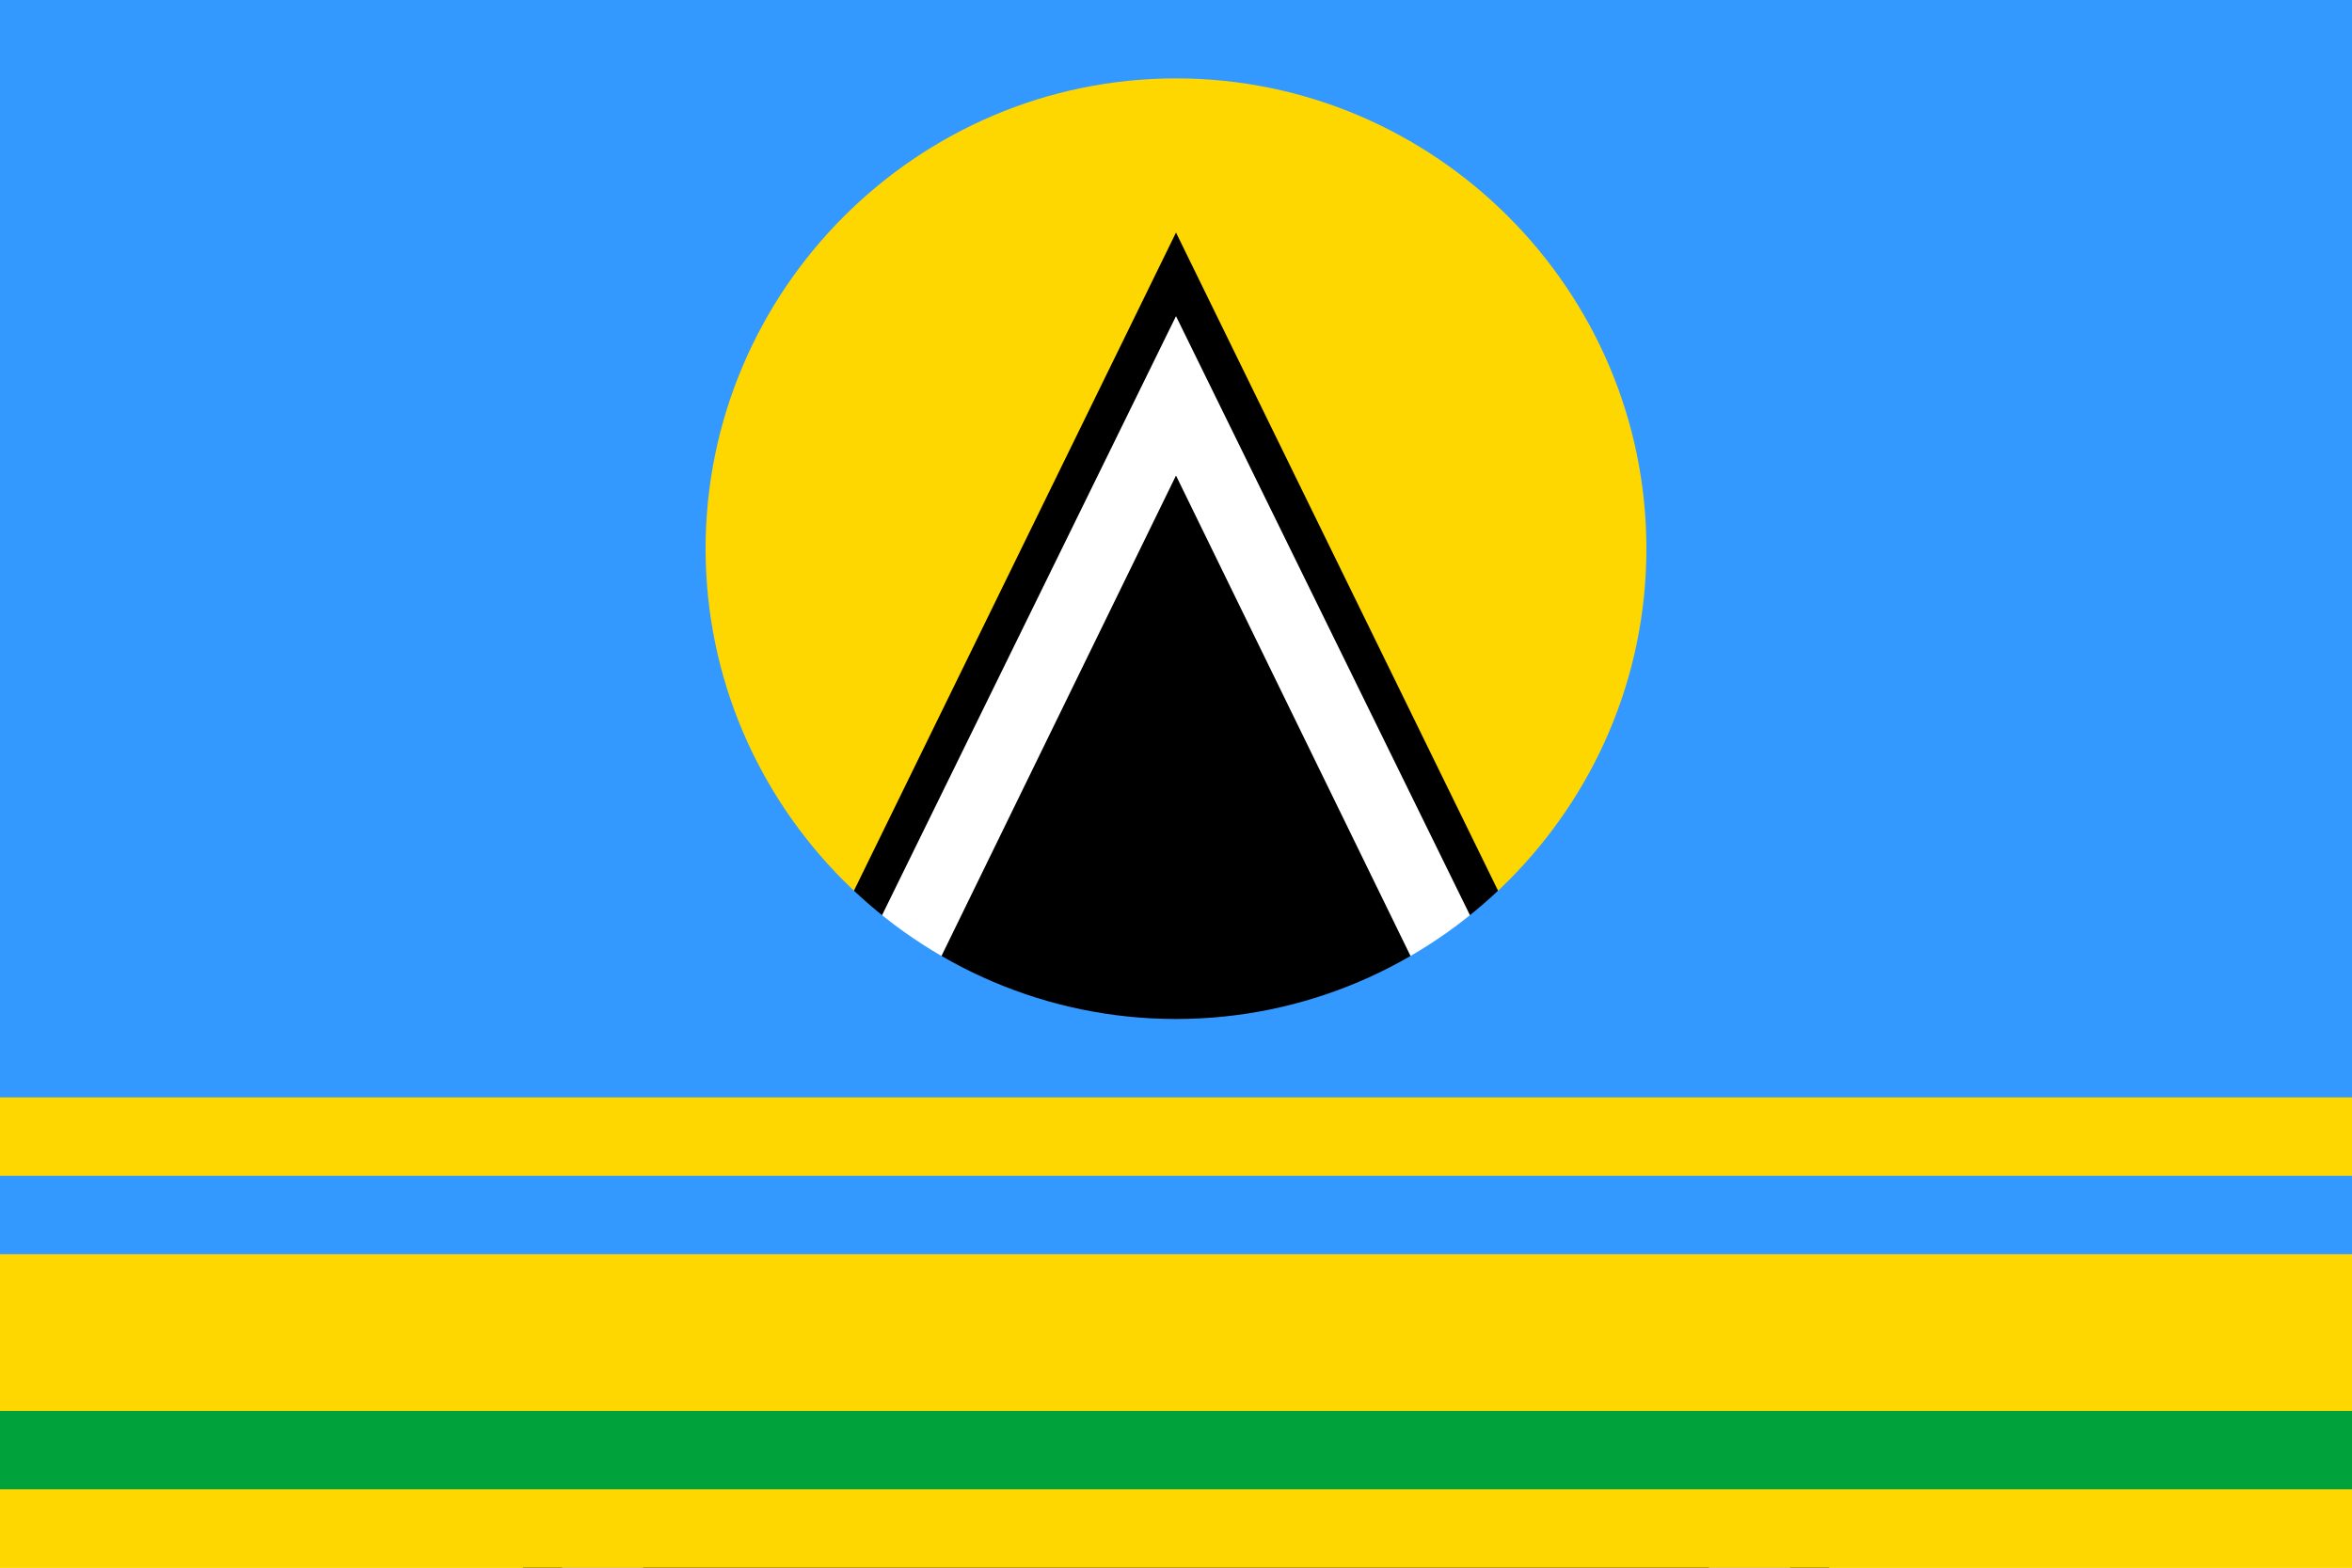
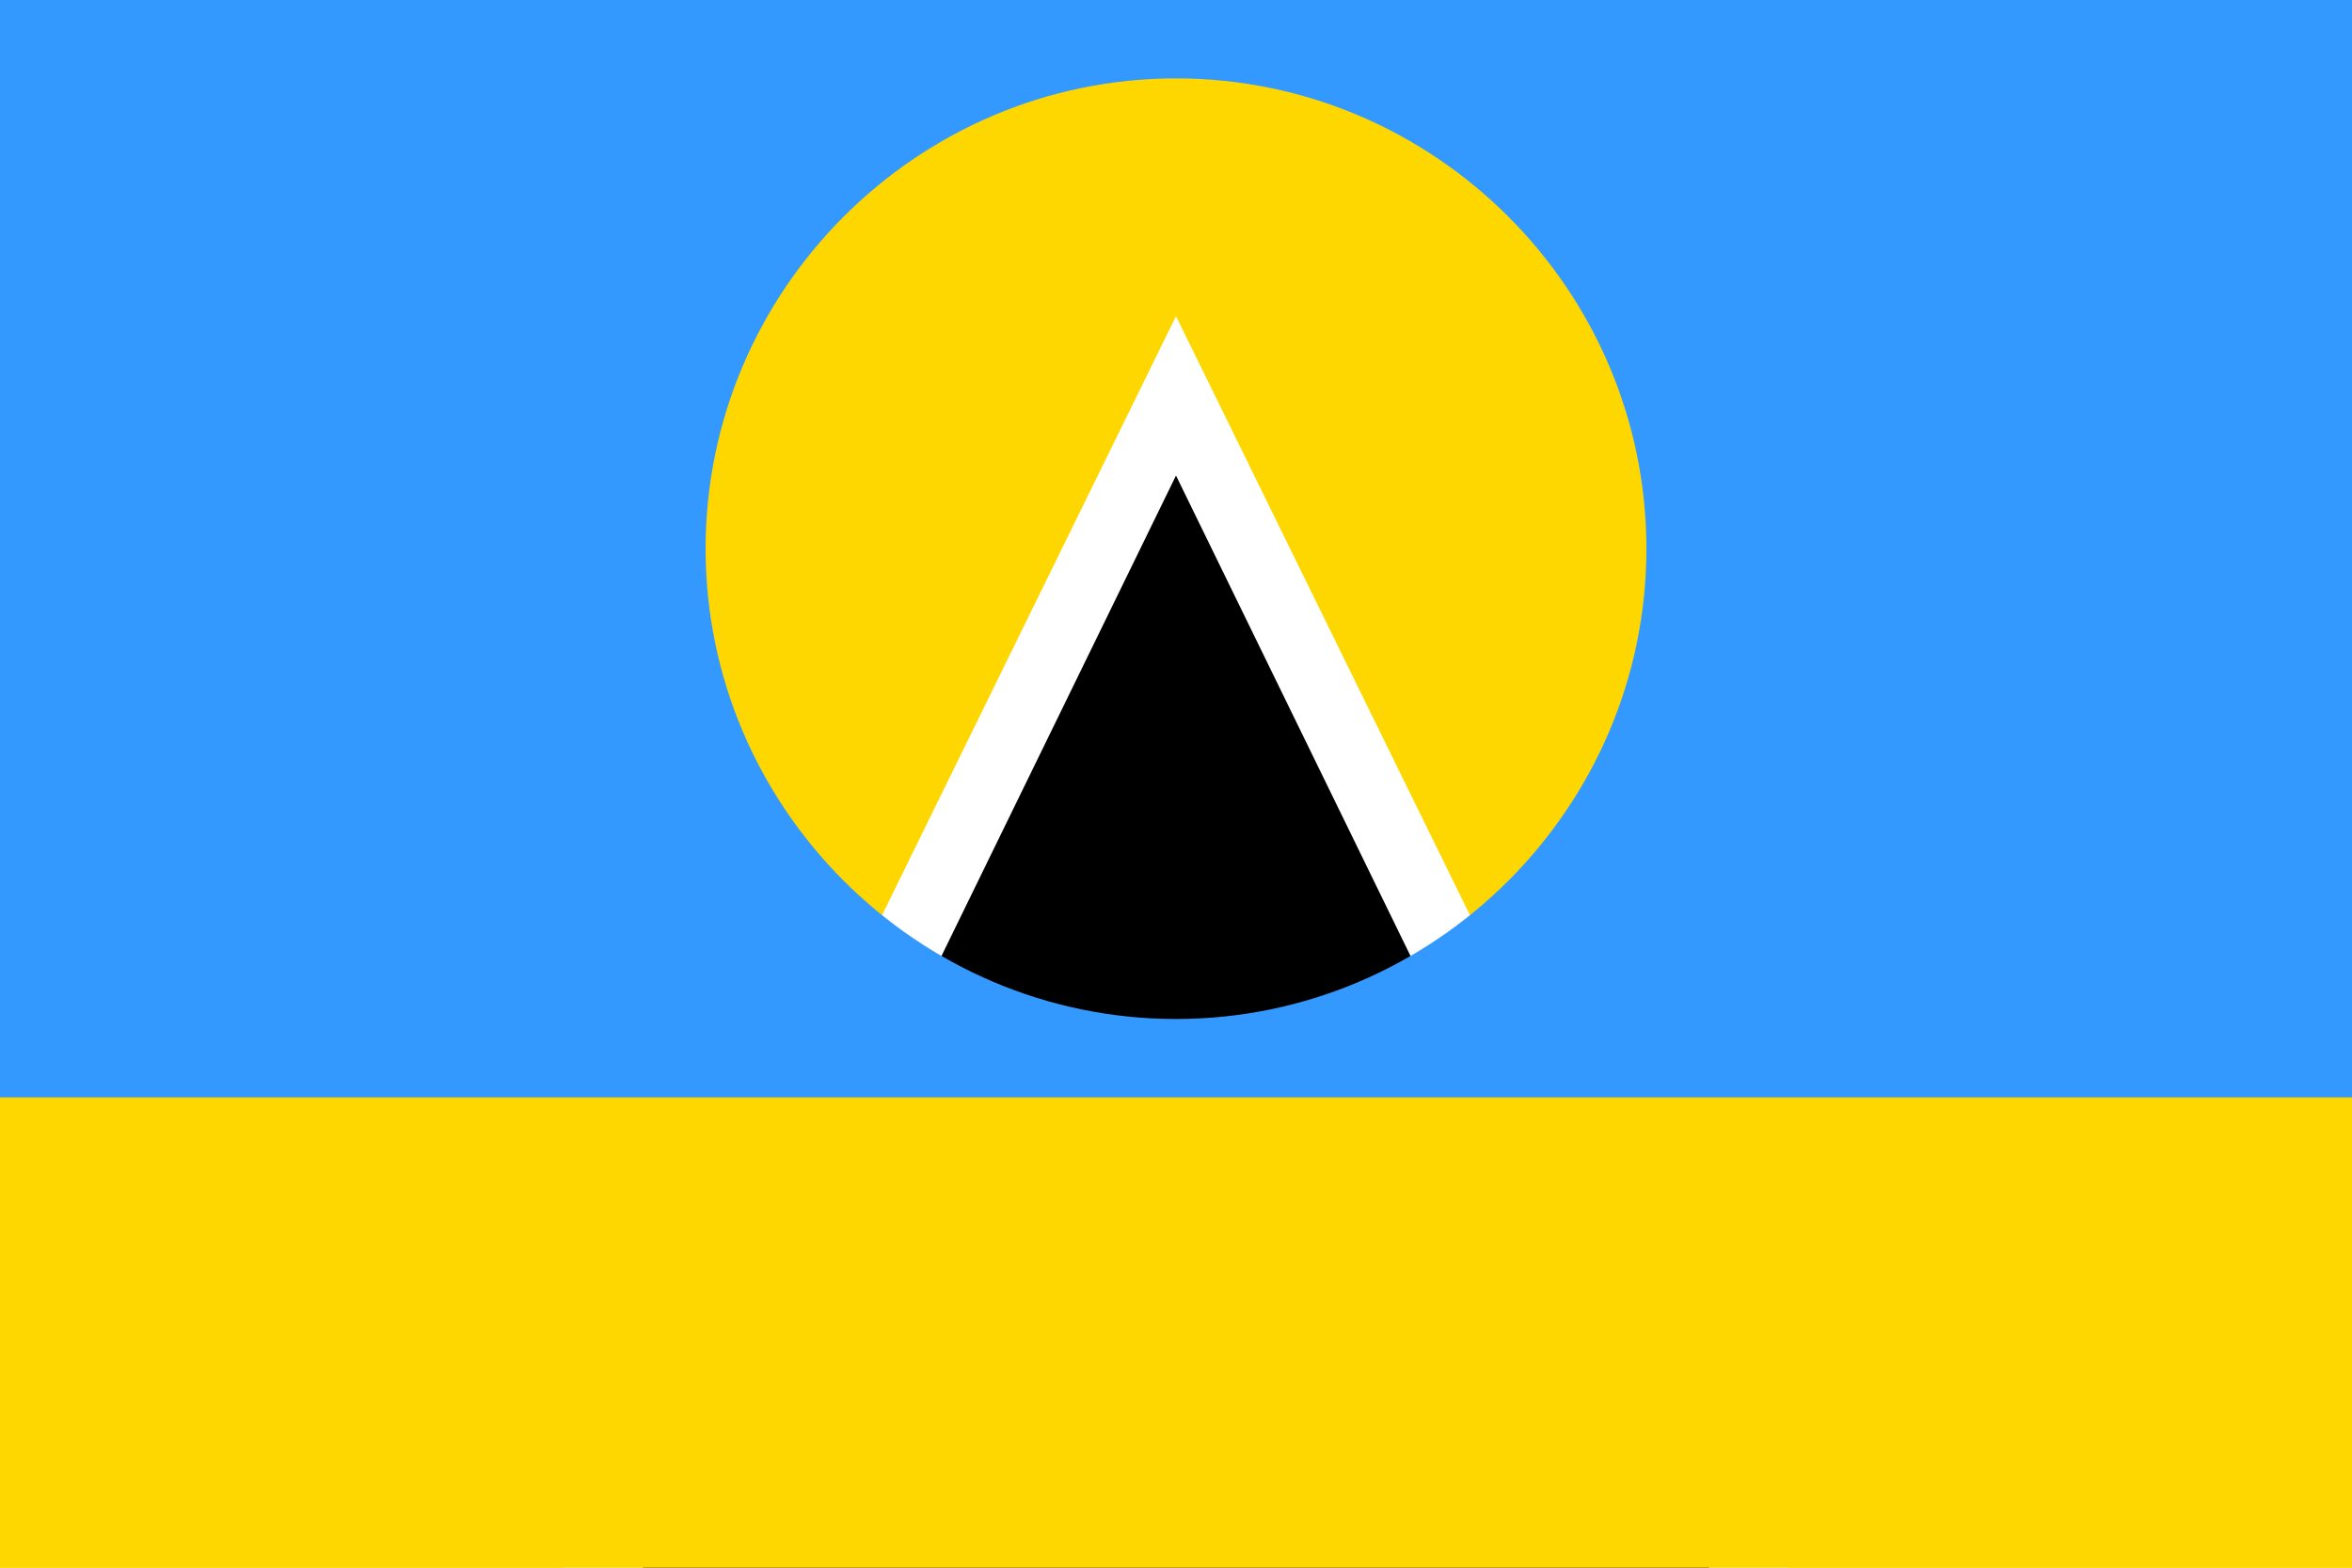
<svg xmlns="http://www.w3.org/2000/svg" width="1200" height="800" viewBox="0 0 900 600" style="fill-rule:evenodd">
  <rect fill="#ffd700" width="900" height="600" />
-   <polygon points="450,89 700,600 200,600" />
  <polygon fill="white" points="450,121 685,600 215,600" />
  <polygon points="450,182 654,600 246,600" />
  <rect fill="#ffd700" y="400" width="900" height="200" />
-   <rect fill="#3399ff" y="450" width="900" height="30" />
-   <rect fill="#00A23B" y="540" width="900" height="30" />
-   <path fill="#3399ff" d="M0 0l900 0 0 420 -900 0 0 -420zm450 30c99,0 180,81 180,180 0,99 -81,180 -180,180 -99,0 -180,-81 -180,-180 0,-99 81,-180 180,-180z" />
+   <path fill="#3399ff" d="M0 0l900 0 0 420 -900 0 0 -420zm450 30c99,0 180,81 180,180 0,99 -81,180 -180,180 -99,0 -180,-81 -180,-180 0,-99 81,-180 180,-180" />
</svg>